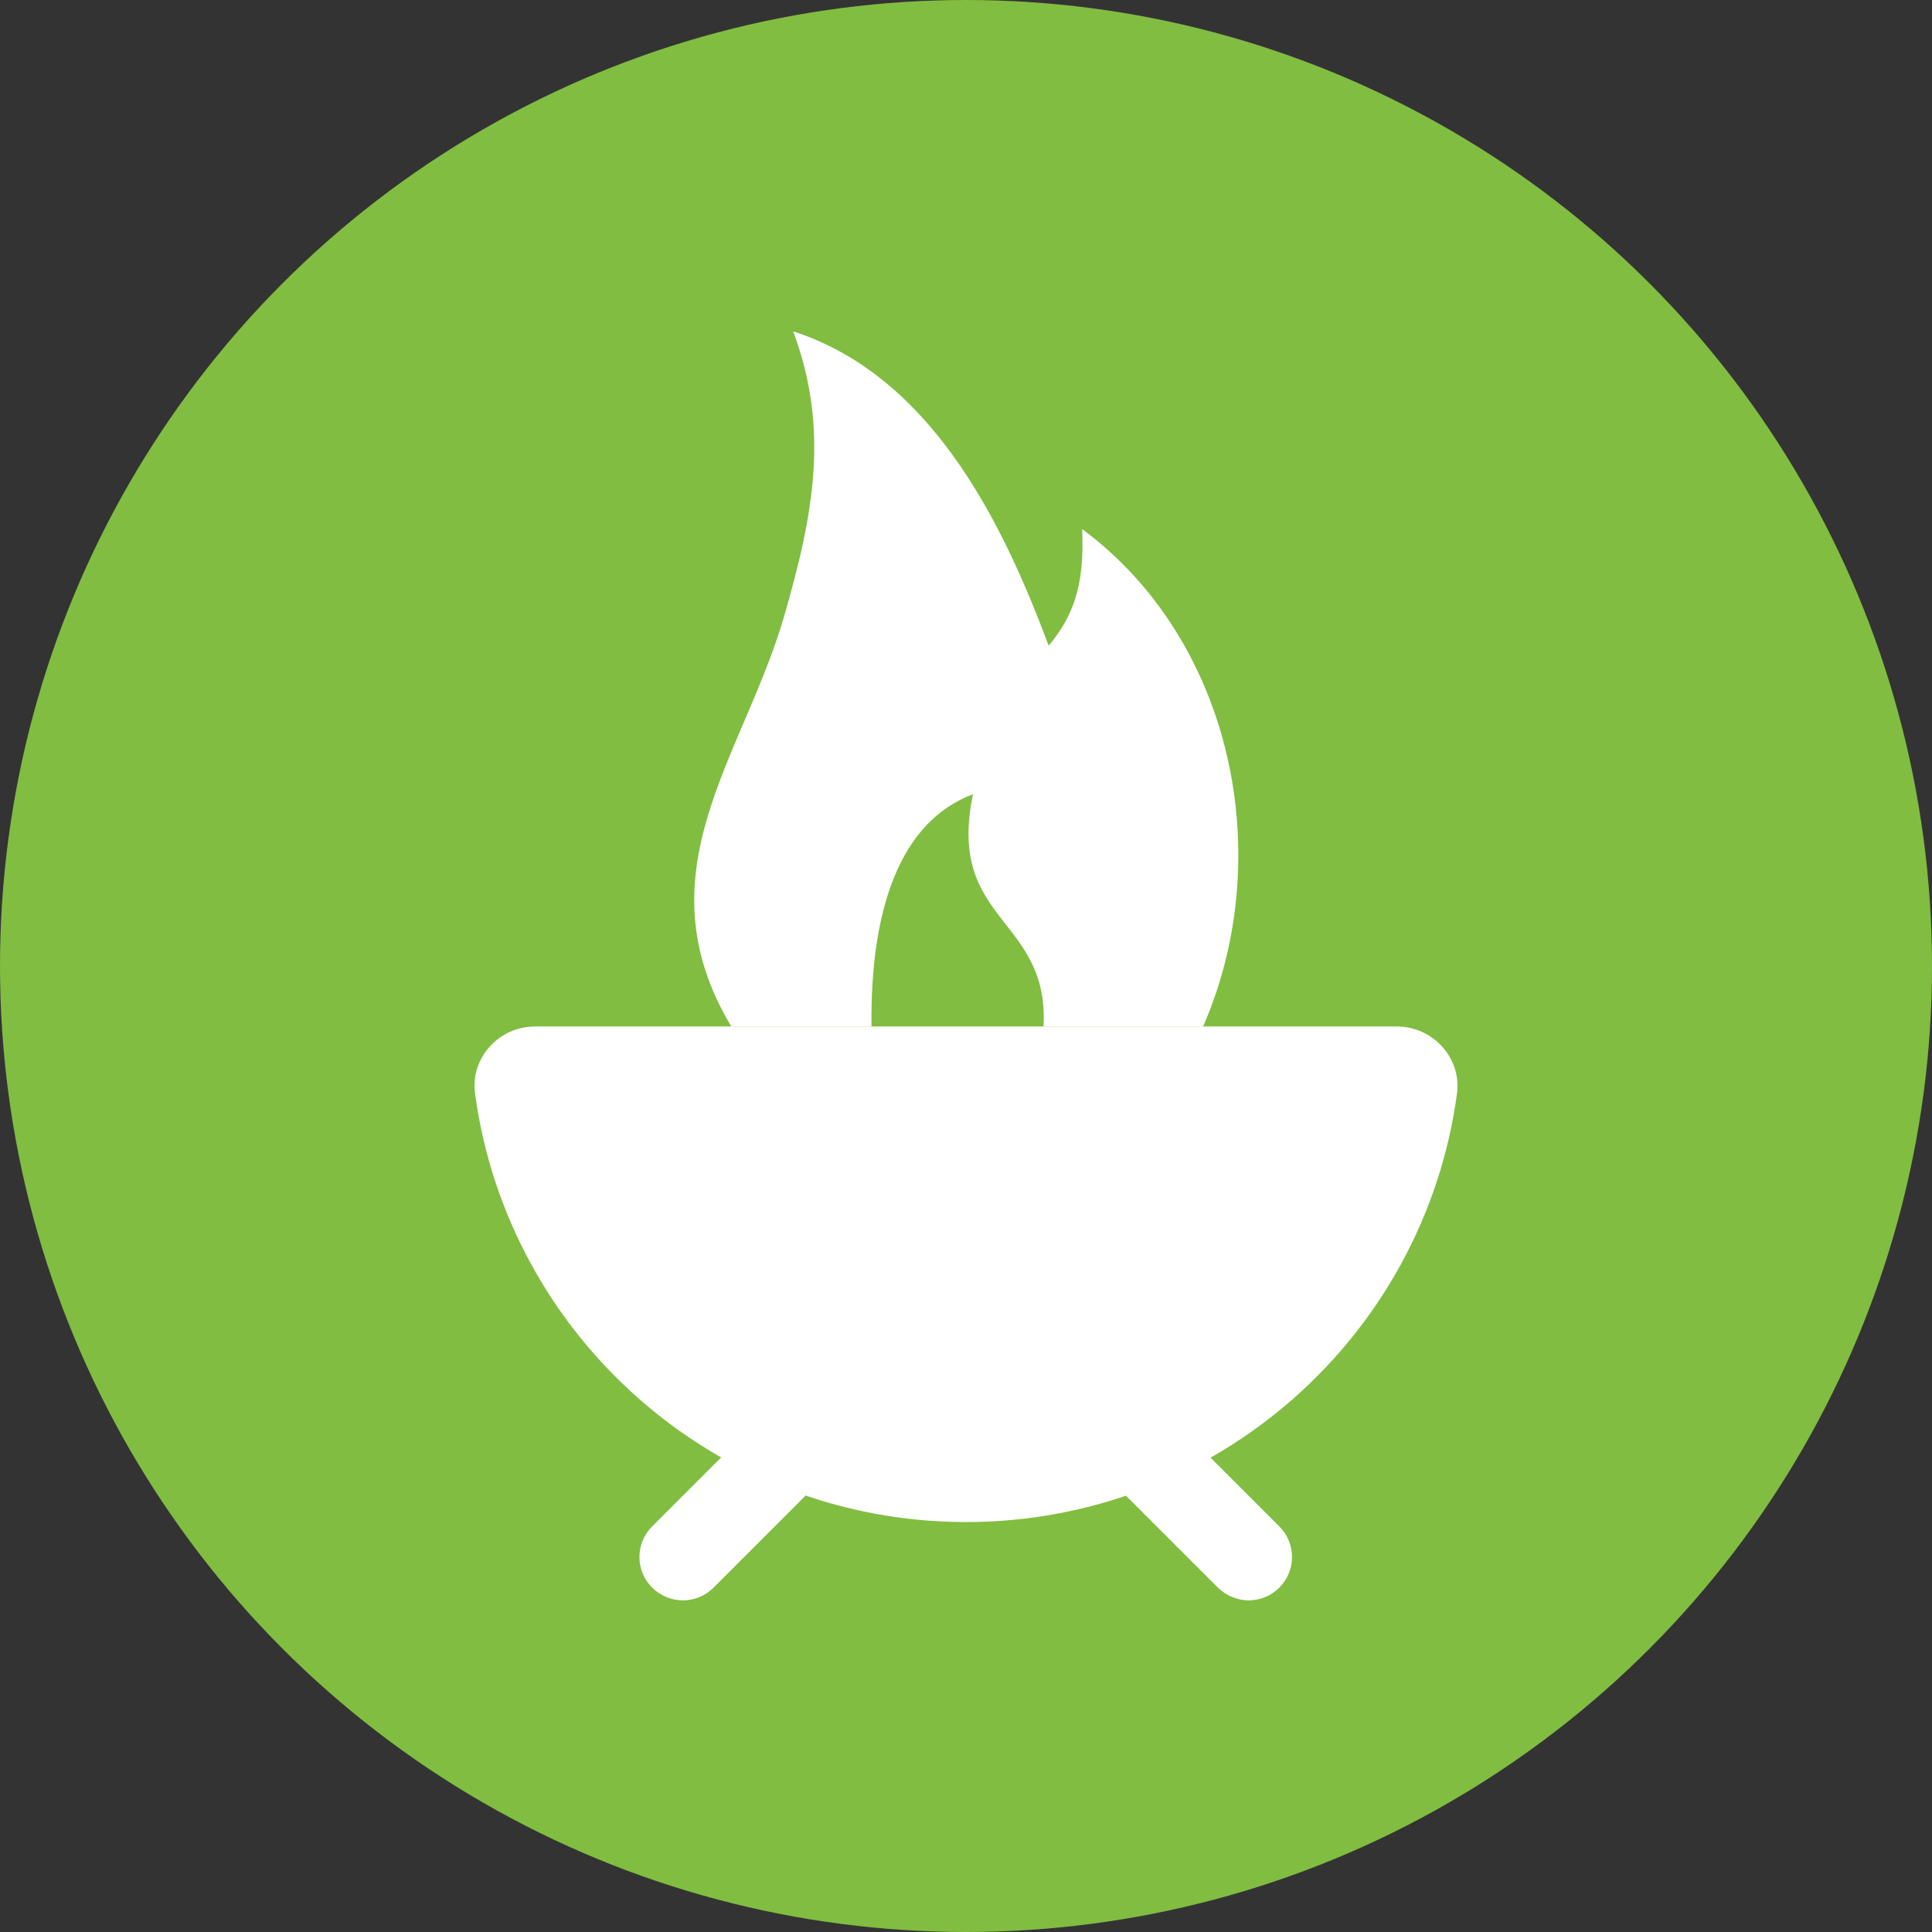
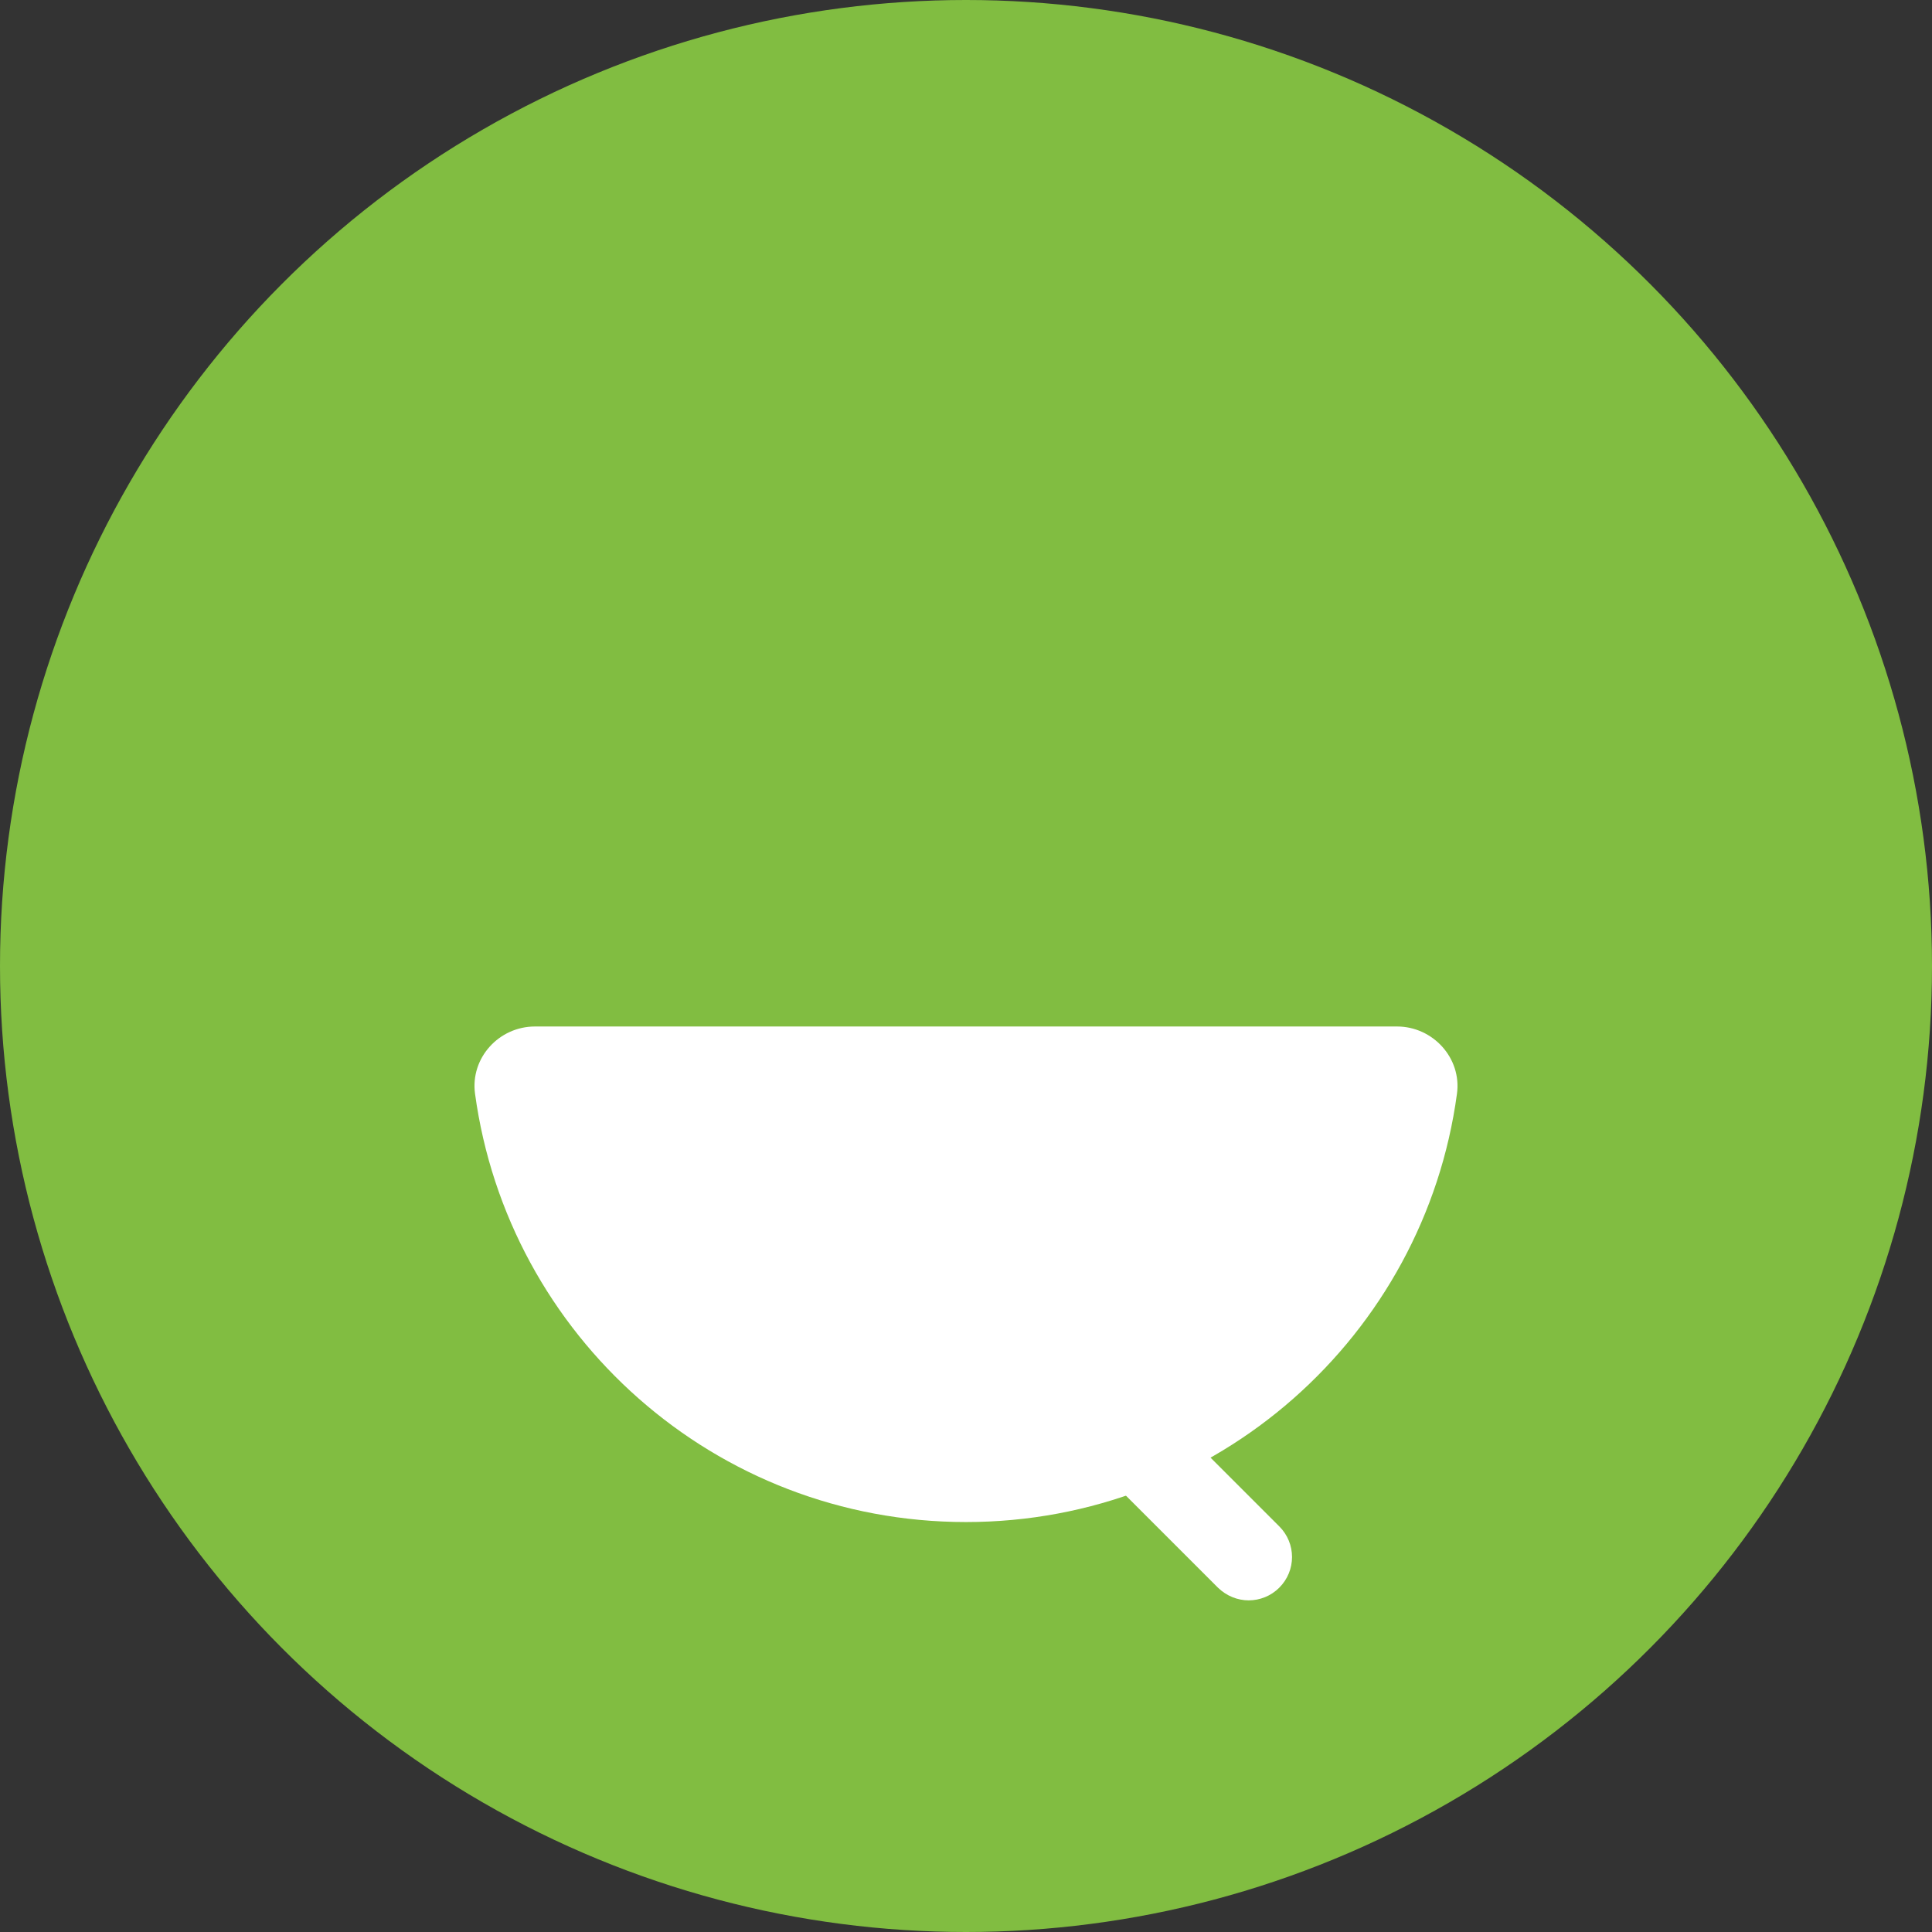
<svg xmlns="http://www.w3.org/2000/svg" id="Layer_2" data-name="Layer 2" viewBox="0 0 71.54 71.54">
  <rect x="0" y="0" width="71.54" height="71.54" fill="#333333" stroke="none" />
  <g id="Layer_1-2" data-name="Layer 1">
    <g>
      <circle cx="35.77" cy="35.77" r="35.77" style="fill: #81bd41;" />
      <g>
-         <path d="M44.54,38.01h-5.9c.22-4.06-3.61-3.84-2.61-8.6-2.67,1-3.81,4.19-3.76,8.6h-5.19c-3.42-5.7.44-9.99,1.95-15.17,1.1-3.8,1.69-6.96.34-10.57,5,1.62,7.67,6.82,9.46,11.64.9-1.08,1.34-2.21,1.24-4.32,5.58,4.13,7.23,12.12,4.48,18.42Z" style="fill: #fff;" />
        <path d="M19.81,38.01c-1.34,0-2.4,1.17-2.22,2.49,1.22,8.96,8.89,15.86,18.18,15.86s16.97-6.9,18.18-15.86c.18-1.32-.89-2.49-2.22-2.49h-31.92Z" style="fill: #fff;" />
        <path d="M46.24,59.26c-.41,0-.82-.16-1.14-.47l-10.47-10.47c-.63-.63-.63-1.64,0-2.27s1.64-.63,2.27,0l10.47,10.47c.63.63.63,1.64,0,2.27-.31.31-.72.47-1.14.47Z" style="fill: #fff;" />
-         <path d="M25.29,59.26c-.41,0-.82-.16-1.14-.47-.63-.63-.63-1.64,0-2.27l10.47-10.47c.63-.63,1.64-.63,2.27,0s.63,1.64,0,2.27l-10.47,10.47c-.31.31-.72.47-1.14.47Z" style="fill: #fff;" />
      </g>
    </g>
  </g>
</svg>